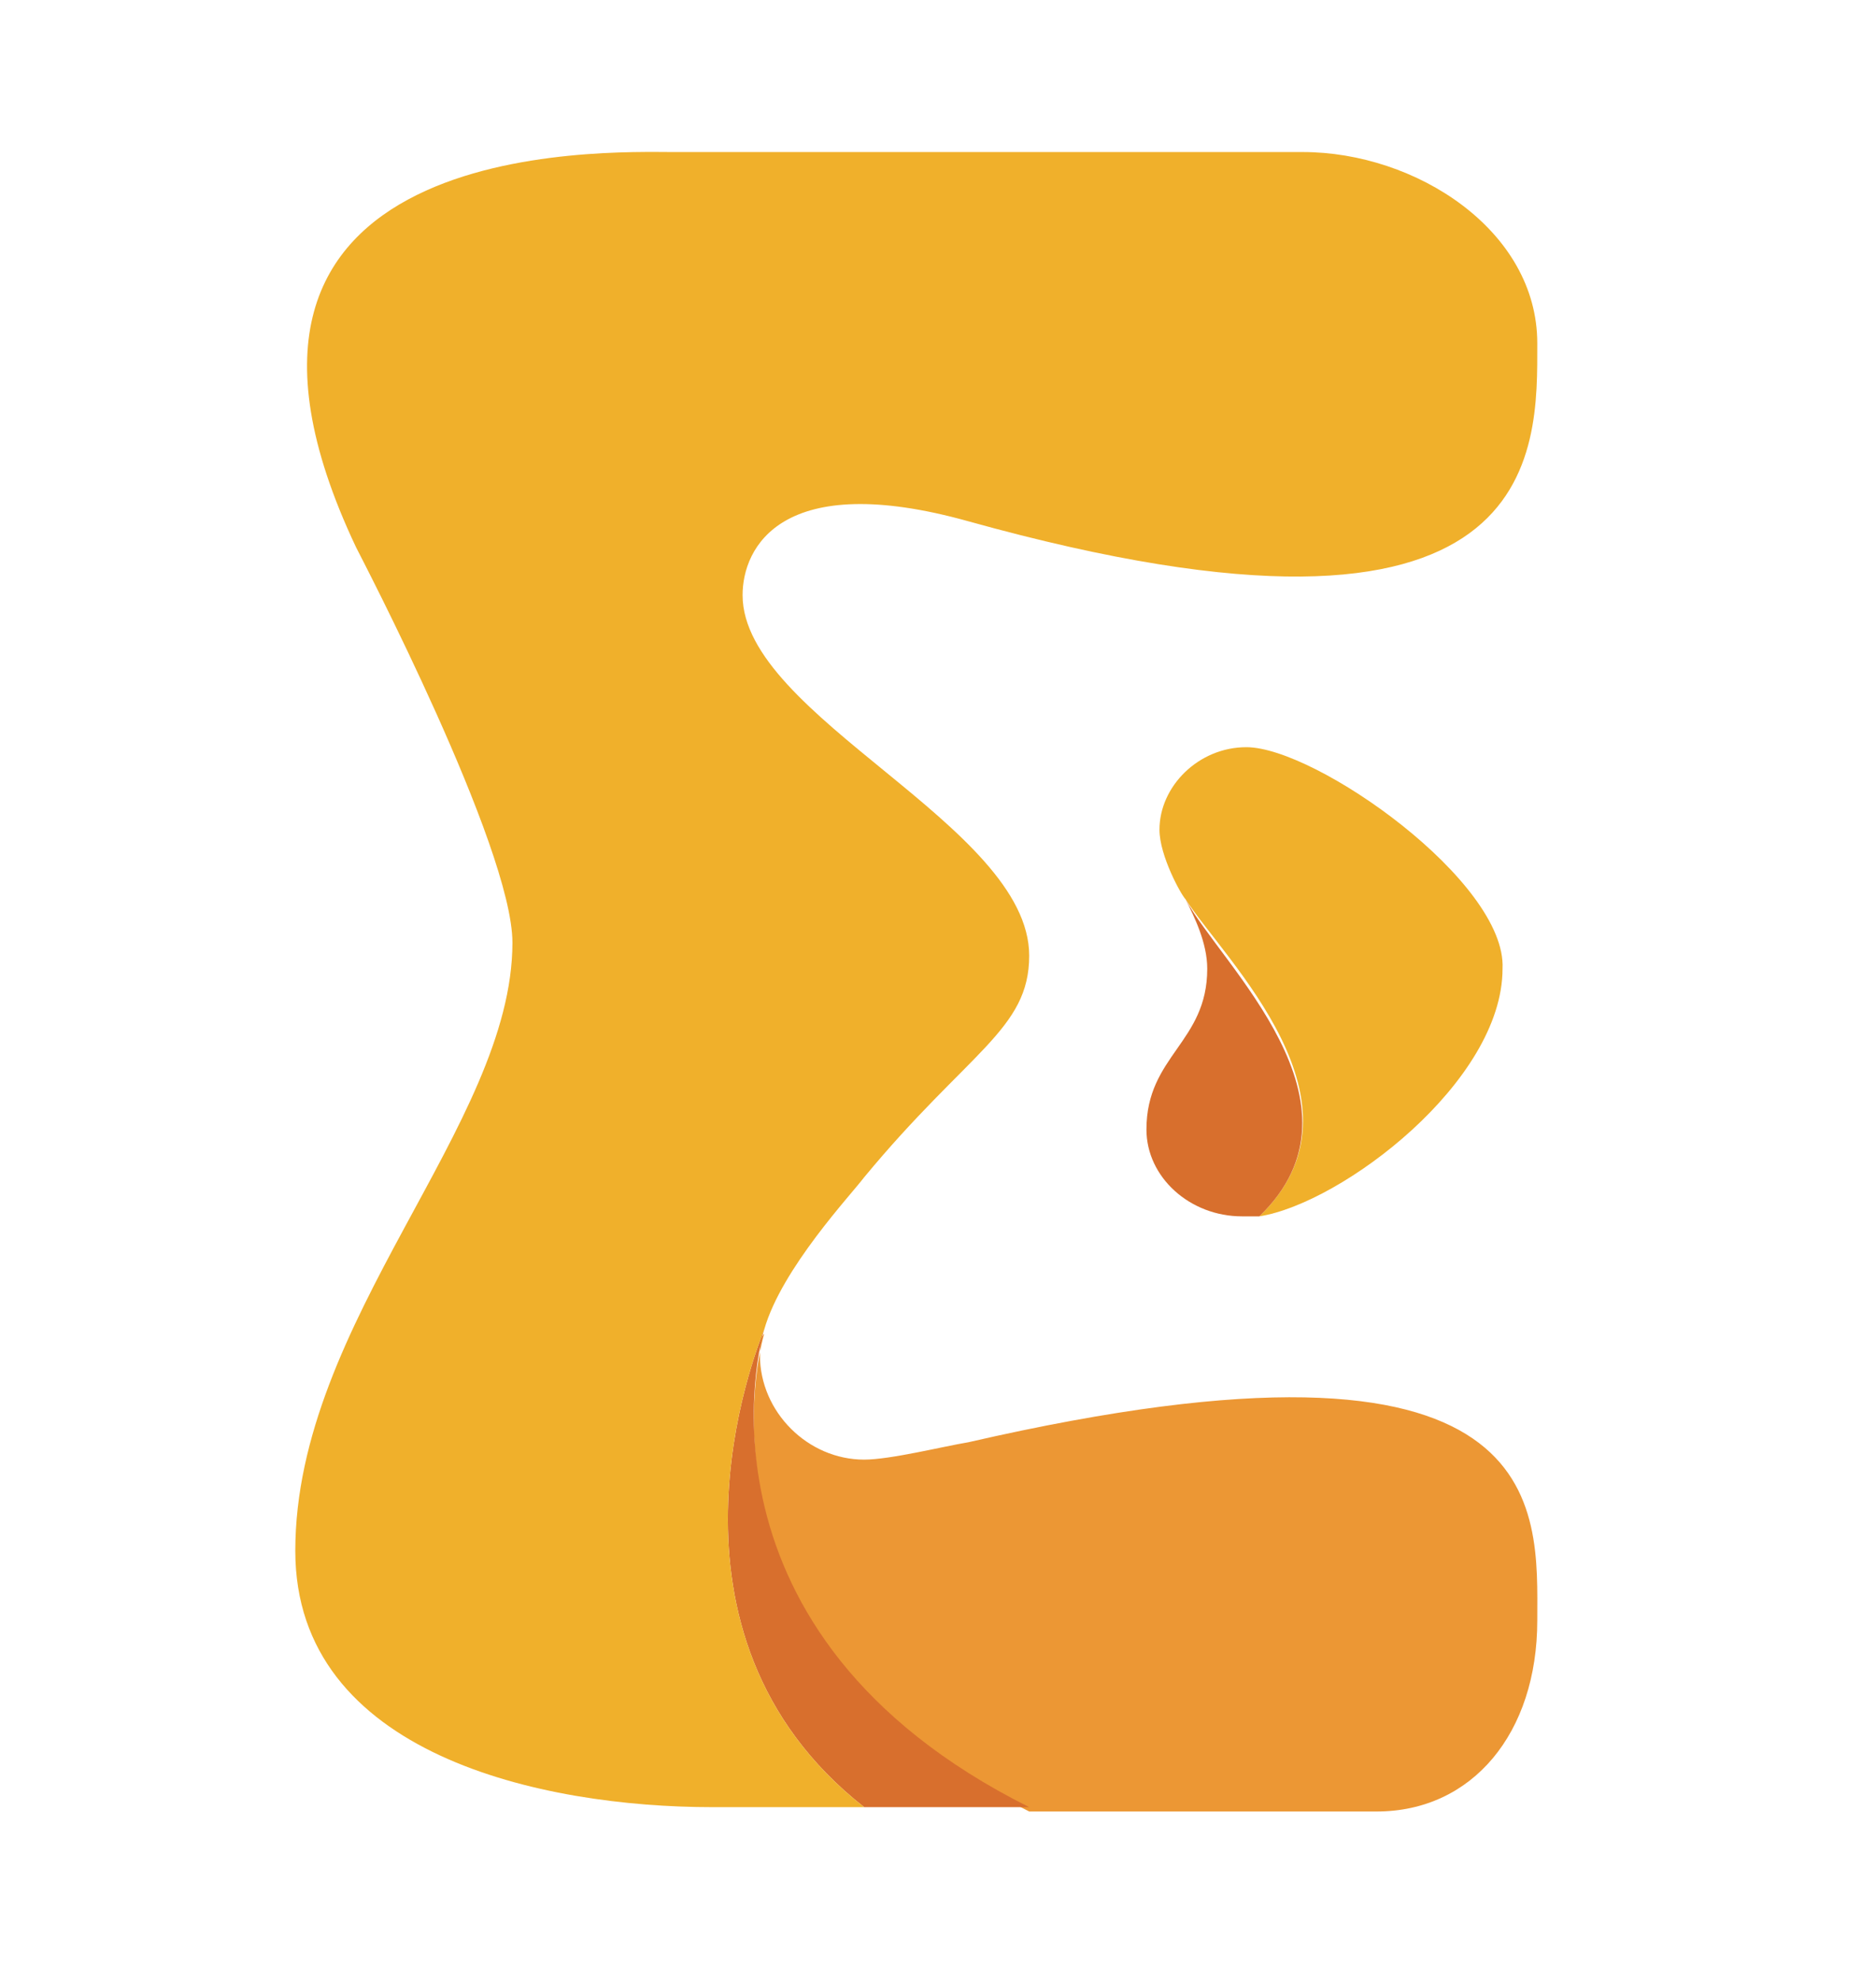
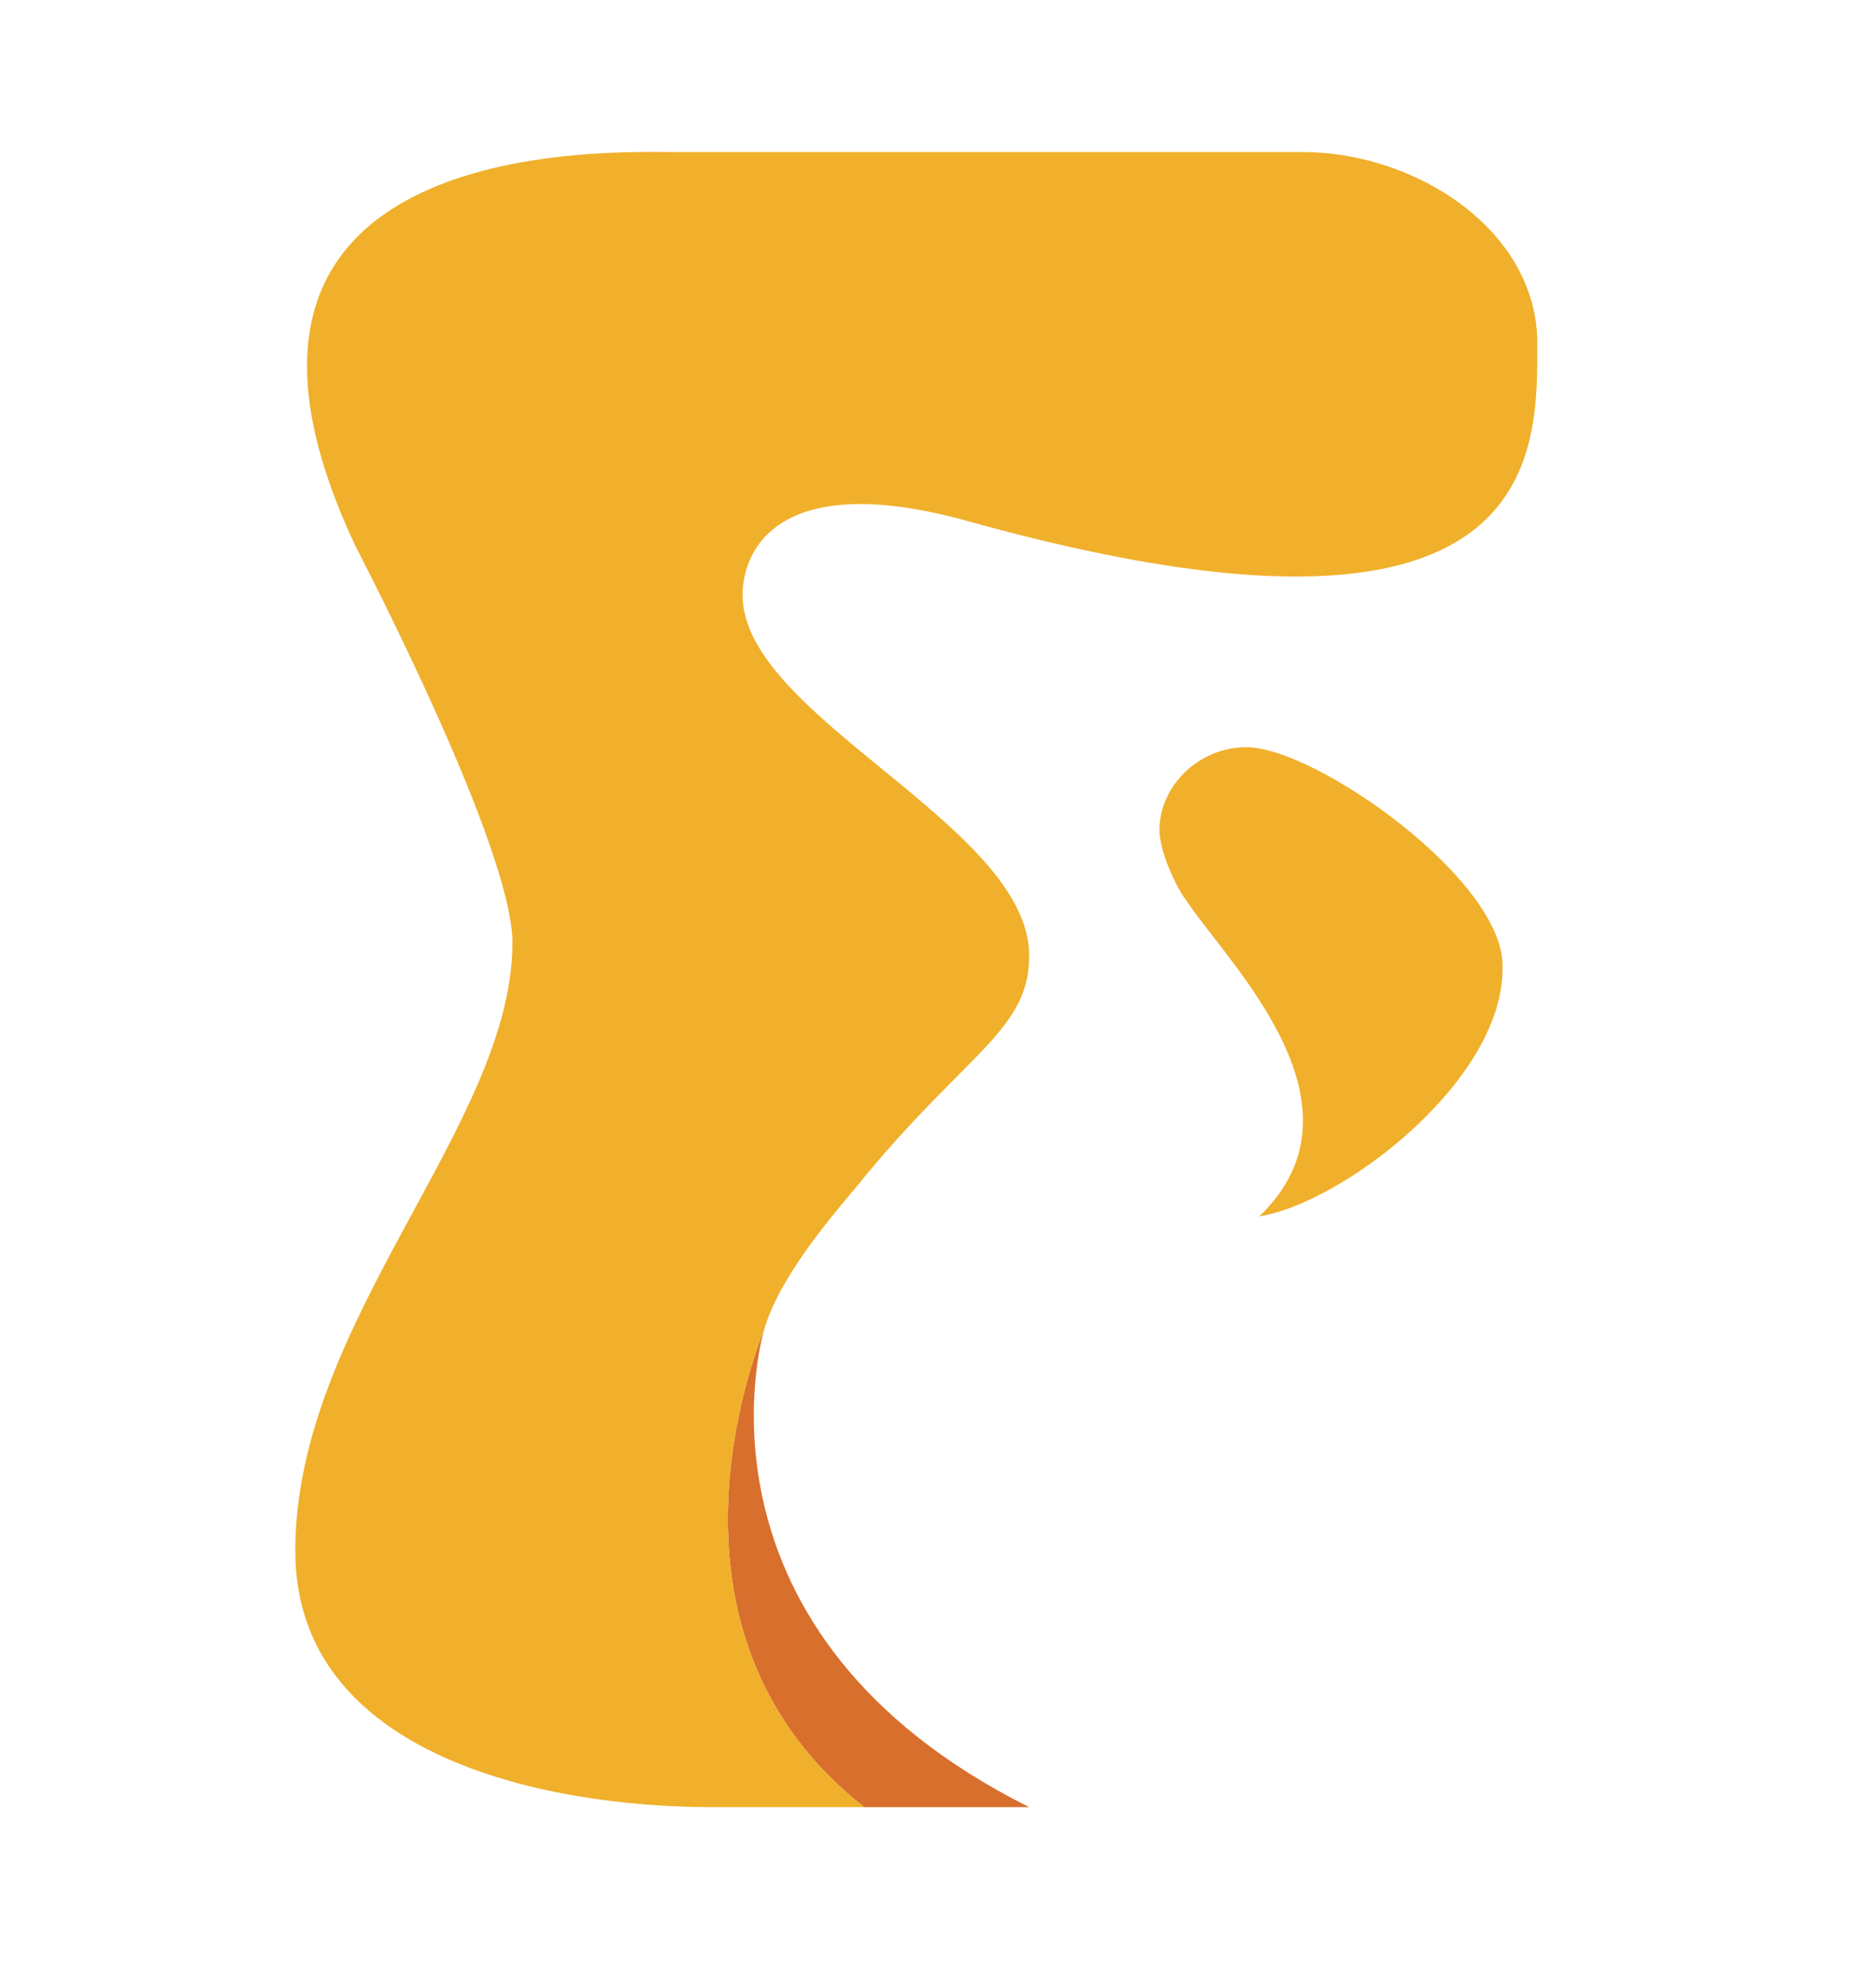
<svg xmlns="http://www.w3.org/2000/svg" version="1.1" id="Layer_1" x="0px" y="0px" viewBox="0 0 43.2 45.6" style="enable-background:new 0 0 43.2 45.6;" xml:space="preserve">
  <style type="text/css">
	.st0{fill-rule:evenodd;clip-rule:evenodd;fill:#EC9734;}
	.st1{fill-rule:evenodd;clip-rule:evenodd;fill:#D86F2D;}
	.st2{fill-rule:evenodd;clip-rule:evenodd;fill:#F0B02B;}
</style>
  <title>EventMobi company logo</title>
  <desc id="logoDesc">
	A stylized icon that resembles the letter E with an inset blob shape, and an EventMobi wordmark to its right.</desc>
  <g>
-     <path class="st0" d="M17.5,31.2c0,1.3,1.1,2.4,2.4,2.4c0.6,0,1.8-0.3,2.4-0.4c13.5-3.1,13.1,1.5,13.1,4.1s-1.5,4.4-3.7,4.4h-8   c-8-4-6.2-10.7-6.1-11C17.5,30.8,17.5,31,17.5,31.2z" />
    <path class="st1" d="M19.9,41.6h3.8c-8-4-6.2-10.7-6.1-11C17.4,31.1,14.8,37.6,19.9,41.6z" />
    <path class="st2" d="M19.9,41.6h-3.5c-3.9,0-9.6-1.2-9.6-5.9c0-5.3,5-9.8,5-14c0-2.2-3.5-8.9-3.6-9.1c-4.5-9.5,5.8-9.1,7.3-9.1H30   c2.6,0,5.4,1.8,5.4,4.4c0,2.5,0.2,7.8-13.1,4.1c-4.3-1.2-5.2,0.6-5.2,1.7c0,2.8,6.6,5.3,6.6,8.3c0,1.7-1.4,2.2-3.8,5.1   c-0.3,0.4-1.9,2.1-2.3,3.5C17.4,31.1,14.8,37.6,19.9,41.6z" />
    <path class="st2" d="M28.7,17.2c-1.1,0-2,0.9-2,1.9c0,0.6,0.5,1.5,0.6,1.6c0.9,1.4,4.4,4.7,1.7,7.3c1.9-0.3,5.6-3.1,5.6-5.7   C34.7,20.3,30.3,17.2,28.7,17.2" />
-     <path class="st1" d="M27.8,22.3c0,1.7-1.4,2-1.4,3.7c0,1.1,1,2,2.2,2c0.1,0,0.2,0,0.4,0c2.7-2.6-0.9-5.8-1.7-7.3   C27.5,21.1,27.8,21.7,27.8,22.3z" />
  </g>
</svg>